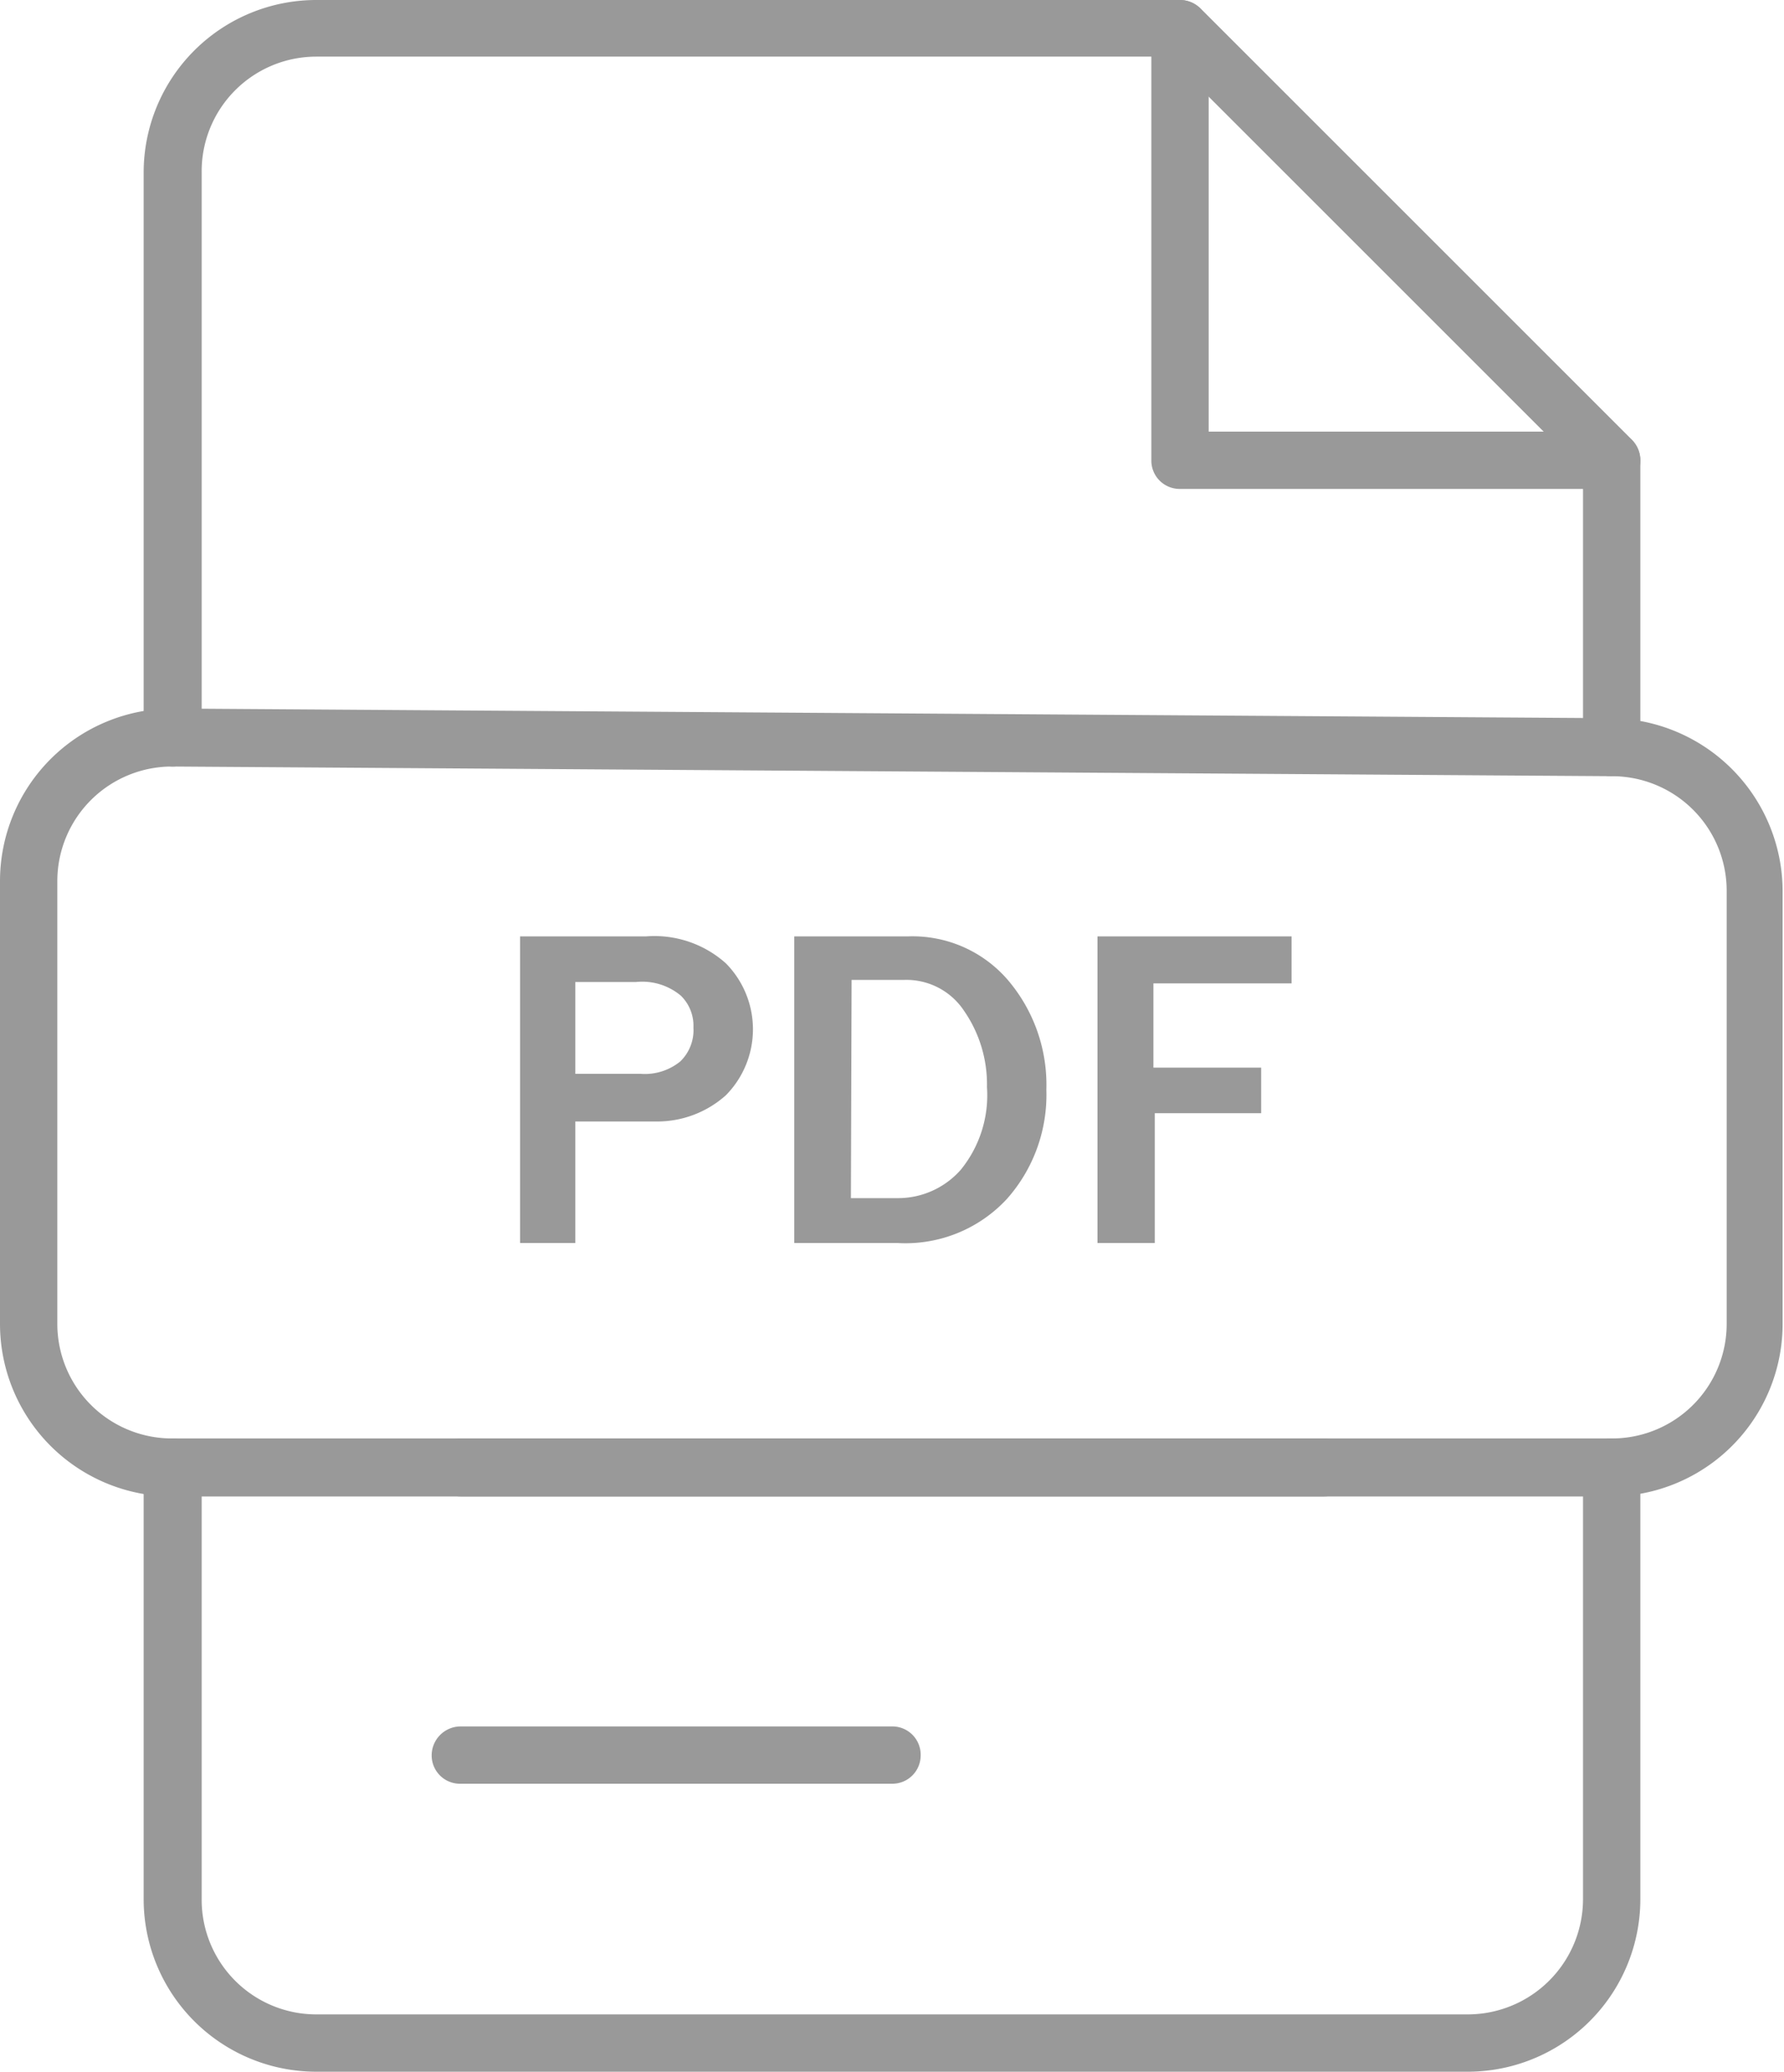
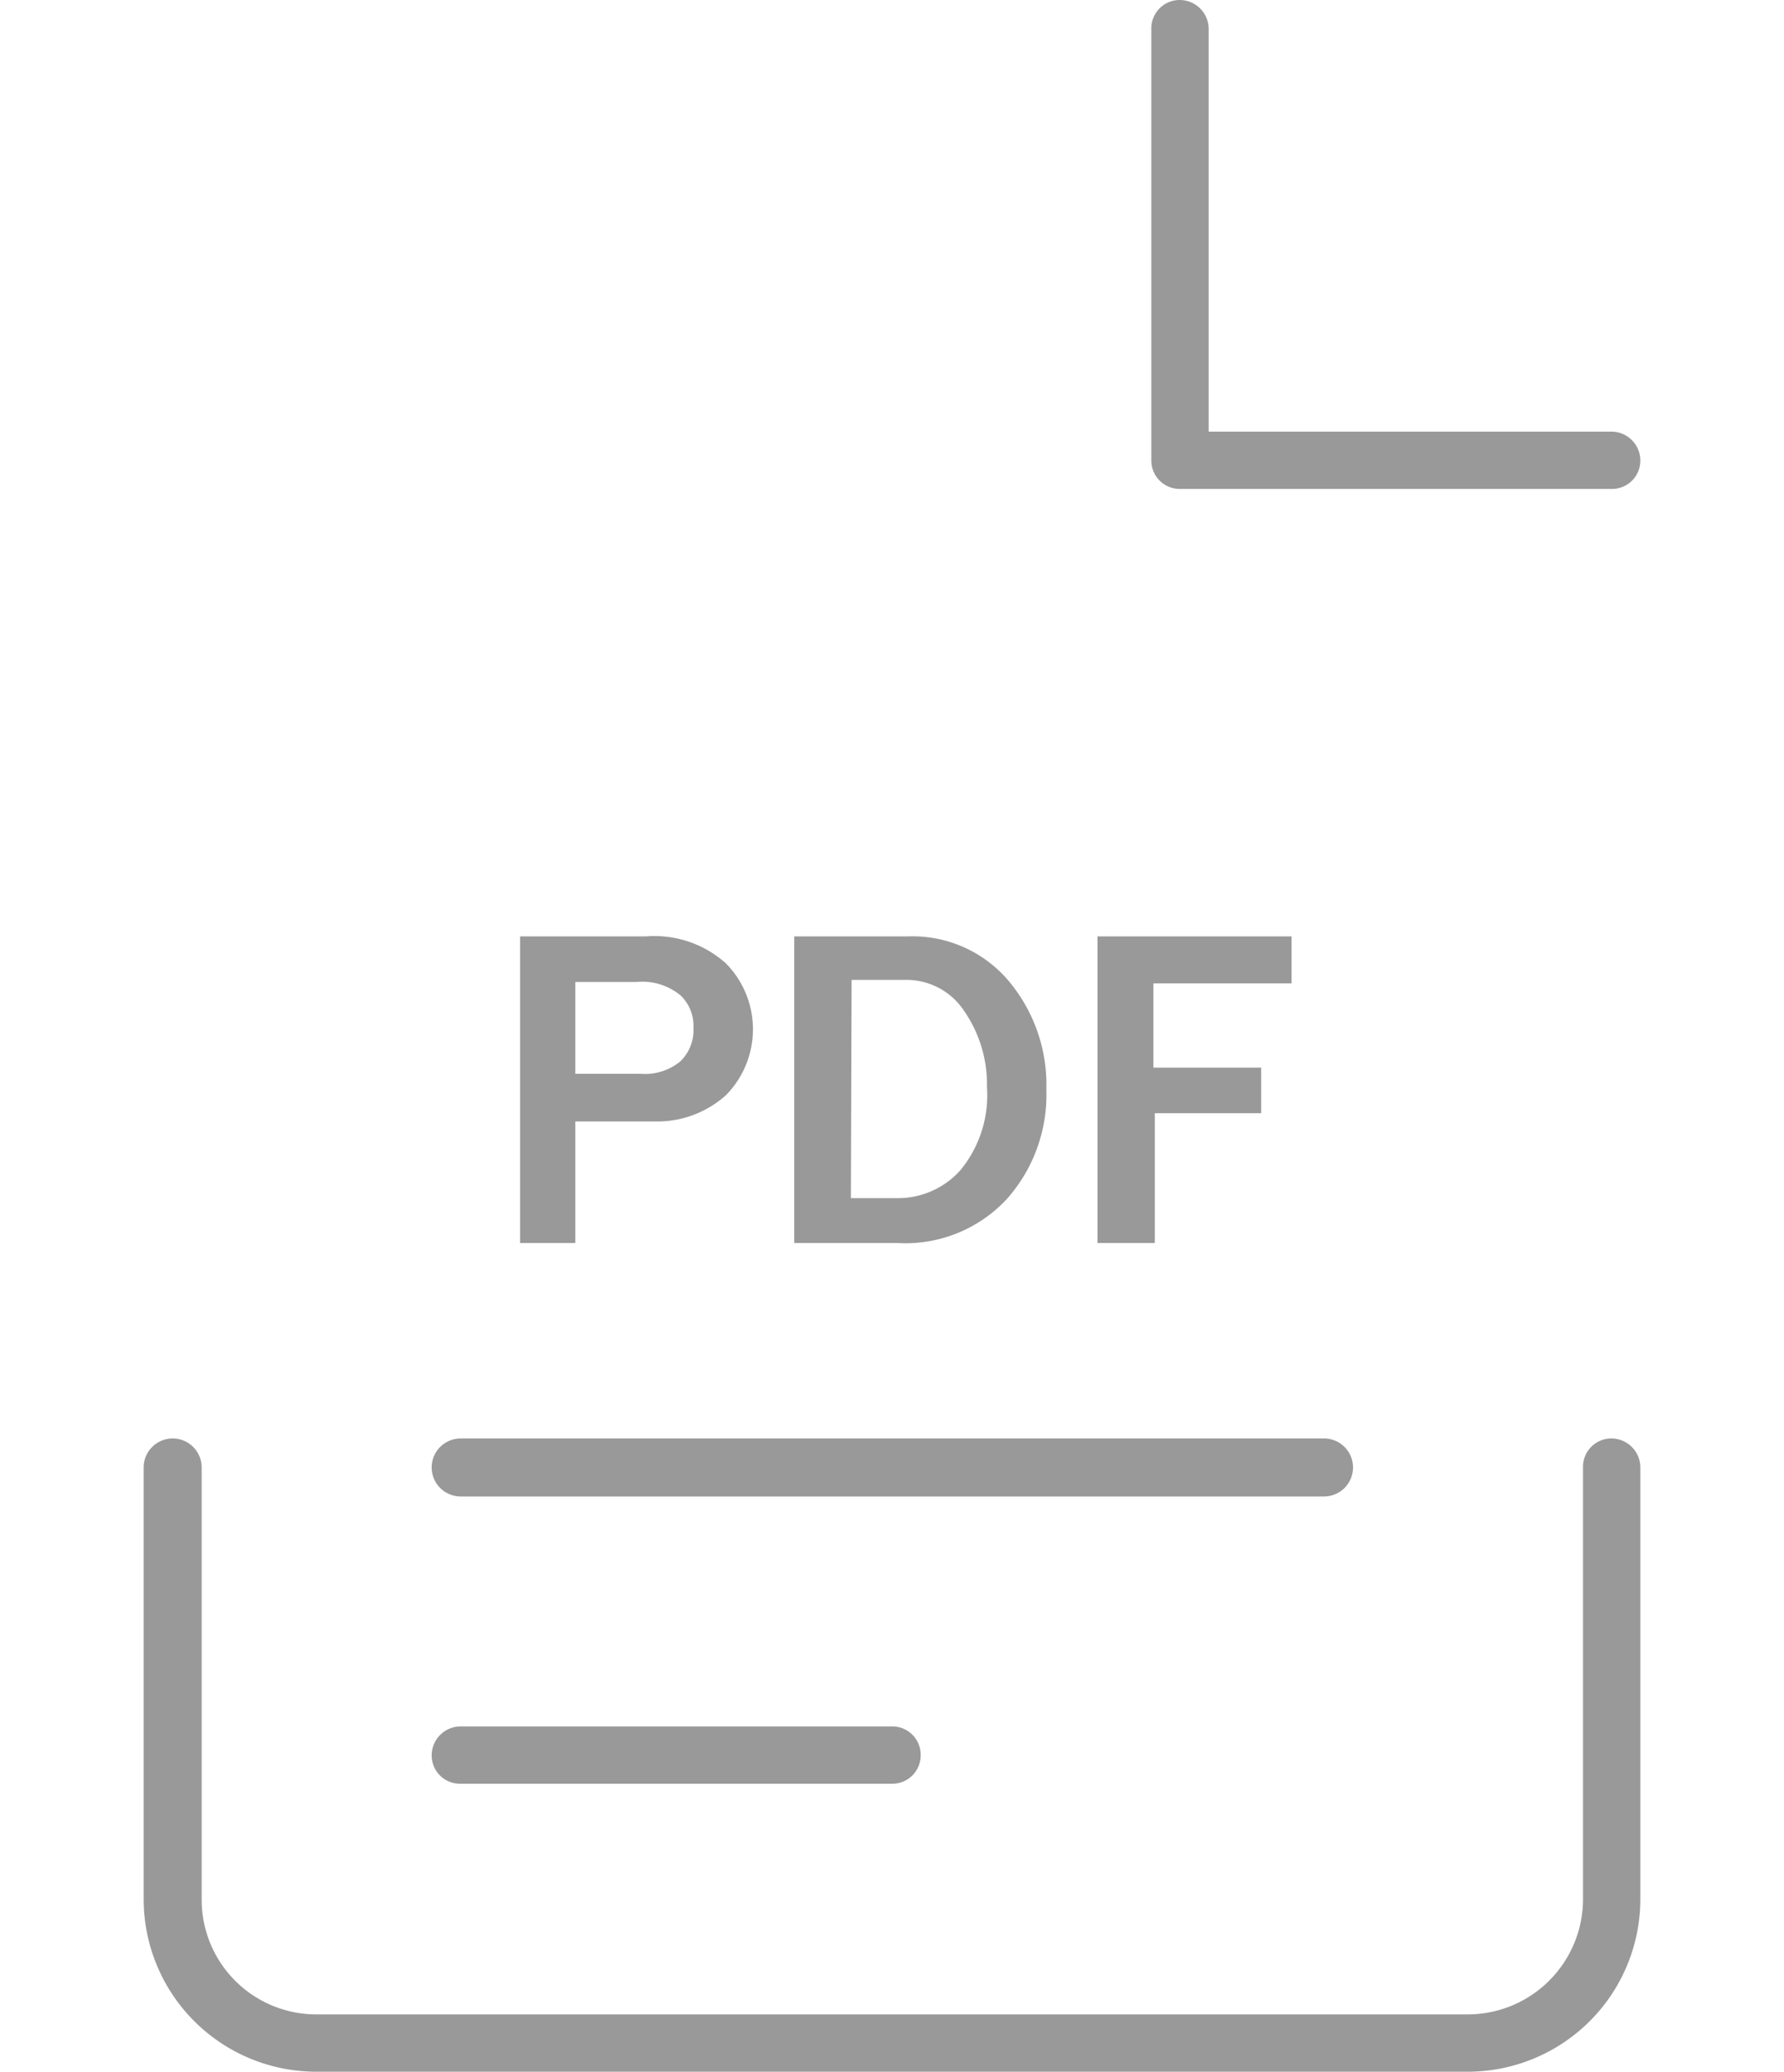
<svg xmlns="http://www.w3.org/2000/svg" viewBox="0 0 25.83 30">
  <defs>
    <style>.cls-1{fill:#999;}</style>
  </defs>
  <g id="Layer_2" data-name="Layer 2">
    <g id="Body">
      <g id="xxx-word">
        <path class="cls-1" d="M23.33,7.08H17.08a.41.41,0,0,1-.41-.41V.42A.41.41,0,0,1,17.08,0a.42.42,0,0,1,.42.42V6.25h5.83a.42.42,0,0,1,.42.42A.41.41,0,0,1,23.33,7.08Z" />
-         <path class="cls-1" d="M23.33,11.24a.41.41,0,0,1-.41-.42v-4l-6-6H4.58A1.66,1.66,0,0,0,2.92,2.5v8.18a.42.42,0,0,1-.84,0V2.5A2.5,2.5,0,0,1,4.58,0h12.5a.42.42,0,0,1,.3.12l6.25,6.25a.42.42,0,0,1,.12.3v4.15A.42.42,0,0,1,23.33,11.24Z" />
        <path class="cls-1" d="M21.25,30H4.58a2.5,2.5,0,0,1-2.5-2.5V21.25a.42.42,0,1,1,.84,0V27.5a1.66,1.66,0,0,0,1.66,1.67H21.25a1.67,1.67,0,0,0,1.67-1.67V21.25a.41.41,0,0,1,.41-.42.42.42,0,0,1,.42.42V27.5A2.5,2.5,0,0,1,21.25,30Z" />
        <path class="cls-1" d="M19.17,21.67H6.67a.42.42,0,1,1,0-.84h12.5a.42.42,0,0,1,0,.84Z" />
        <path class="cls-1" d="M12.92,25.83H6.67a.41.41,0,0,1-.42-.41A.42.42,0,0,1,6.67,25h6.25a.41.41,0,0,1,.41.42A.41.41,0,0,1,12.92,25.83Z" />
-         <path class="cls-1" d="M23.33,21.67H2.5A2.5,2.5,0,0,1,0,19.17H0V12.76a2.5,2.5,0,0,1,2.5-2.5h0l20.83.14a2.51,2.51,0,0,1,2.48,2.5v6.27a2.5,2.5,0,0,1-2.5,2.5ZM2.5,11.1A1.66,1.66,0,0,0,.83,12.76v6.41A1.66,1.66,0,0,0,2.5,20.83H23.33A1.66,1.66,0,0,0,25,19.17V12.9a1.66,1.66,0,0,0-1.66-1.66L2.51,11.1Z" />
        <path class="cls-1" d="M8.33,18h-.8V13.56H9.35a1.55,1.55,0,0,1,1.16.39,1.36,1.36,0,0,1,0,1.91,1.49,1.49,0,0,1-1,.38H8.33Zm0-2.45h.95a.81.81,0,0,0,.57-.18.63.63,0,0,0,.19-.49.61.61,0,0,0-.18-.46.87.87,0,0,0-.65-.2H8.33Z" />
        <path class="cls-1" d="M11.5,18V13.56h1.64a1.82,1.82,0,0,1,1.46.64,2.34,2.34,0,0,1,.55,1.58,2.27,2.27,0,0,1-.57,1.58A2,2,0,0,1,13,18Zm.82-.65H13a1.21,1.21,0,0,0,.91-.41,1.71,1.71,0,0,0,.38-1.2,1.87,1.87,0,0,0-.33-1.1,1,1,0,0,0-.87-.45h-.76Z" />
        <path class="cls-1" d="M16.72,18h-.83V13.56H18.7v.68h-2v1.22h1.56v.66H16.72Z" />
      </g>
    </g>
  </g>
</svg>